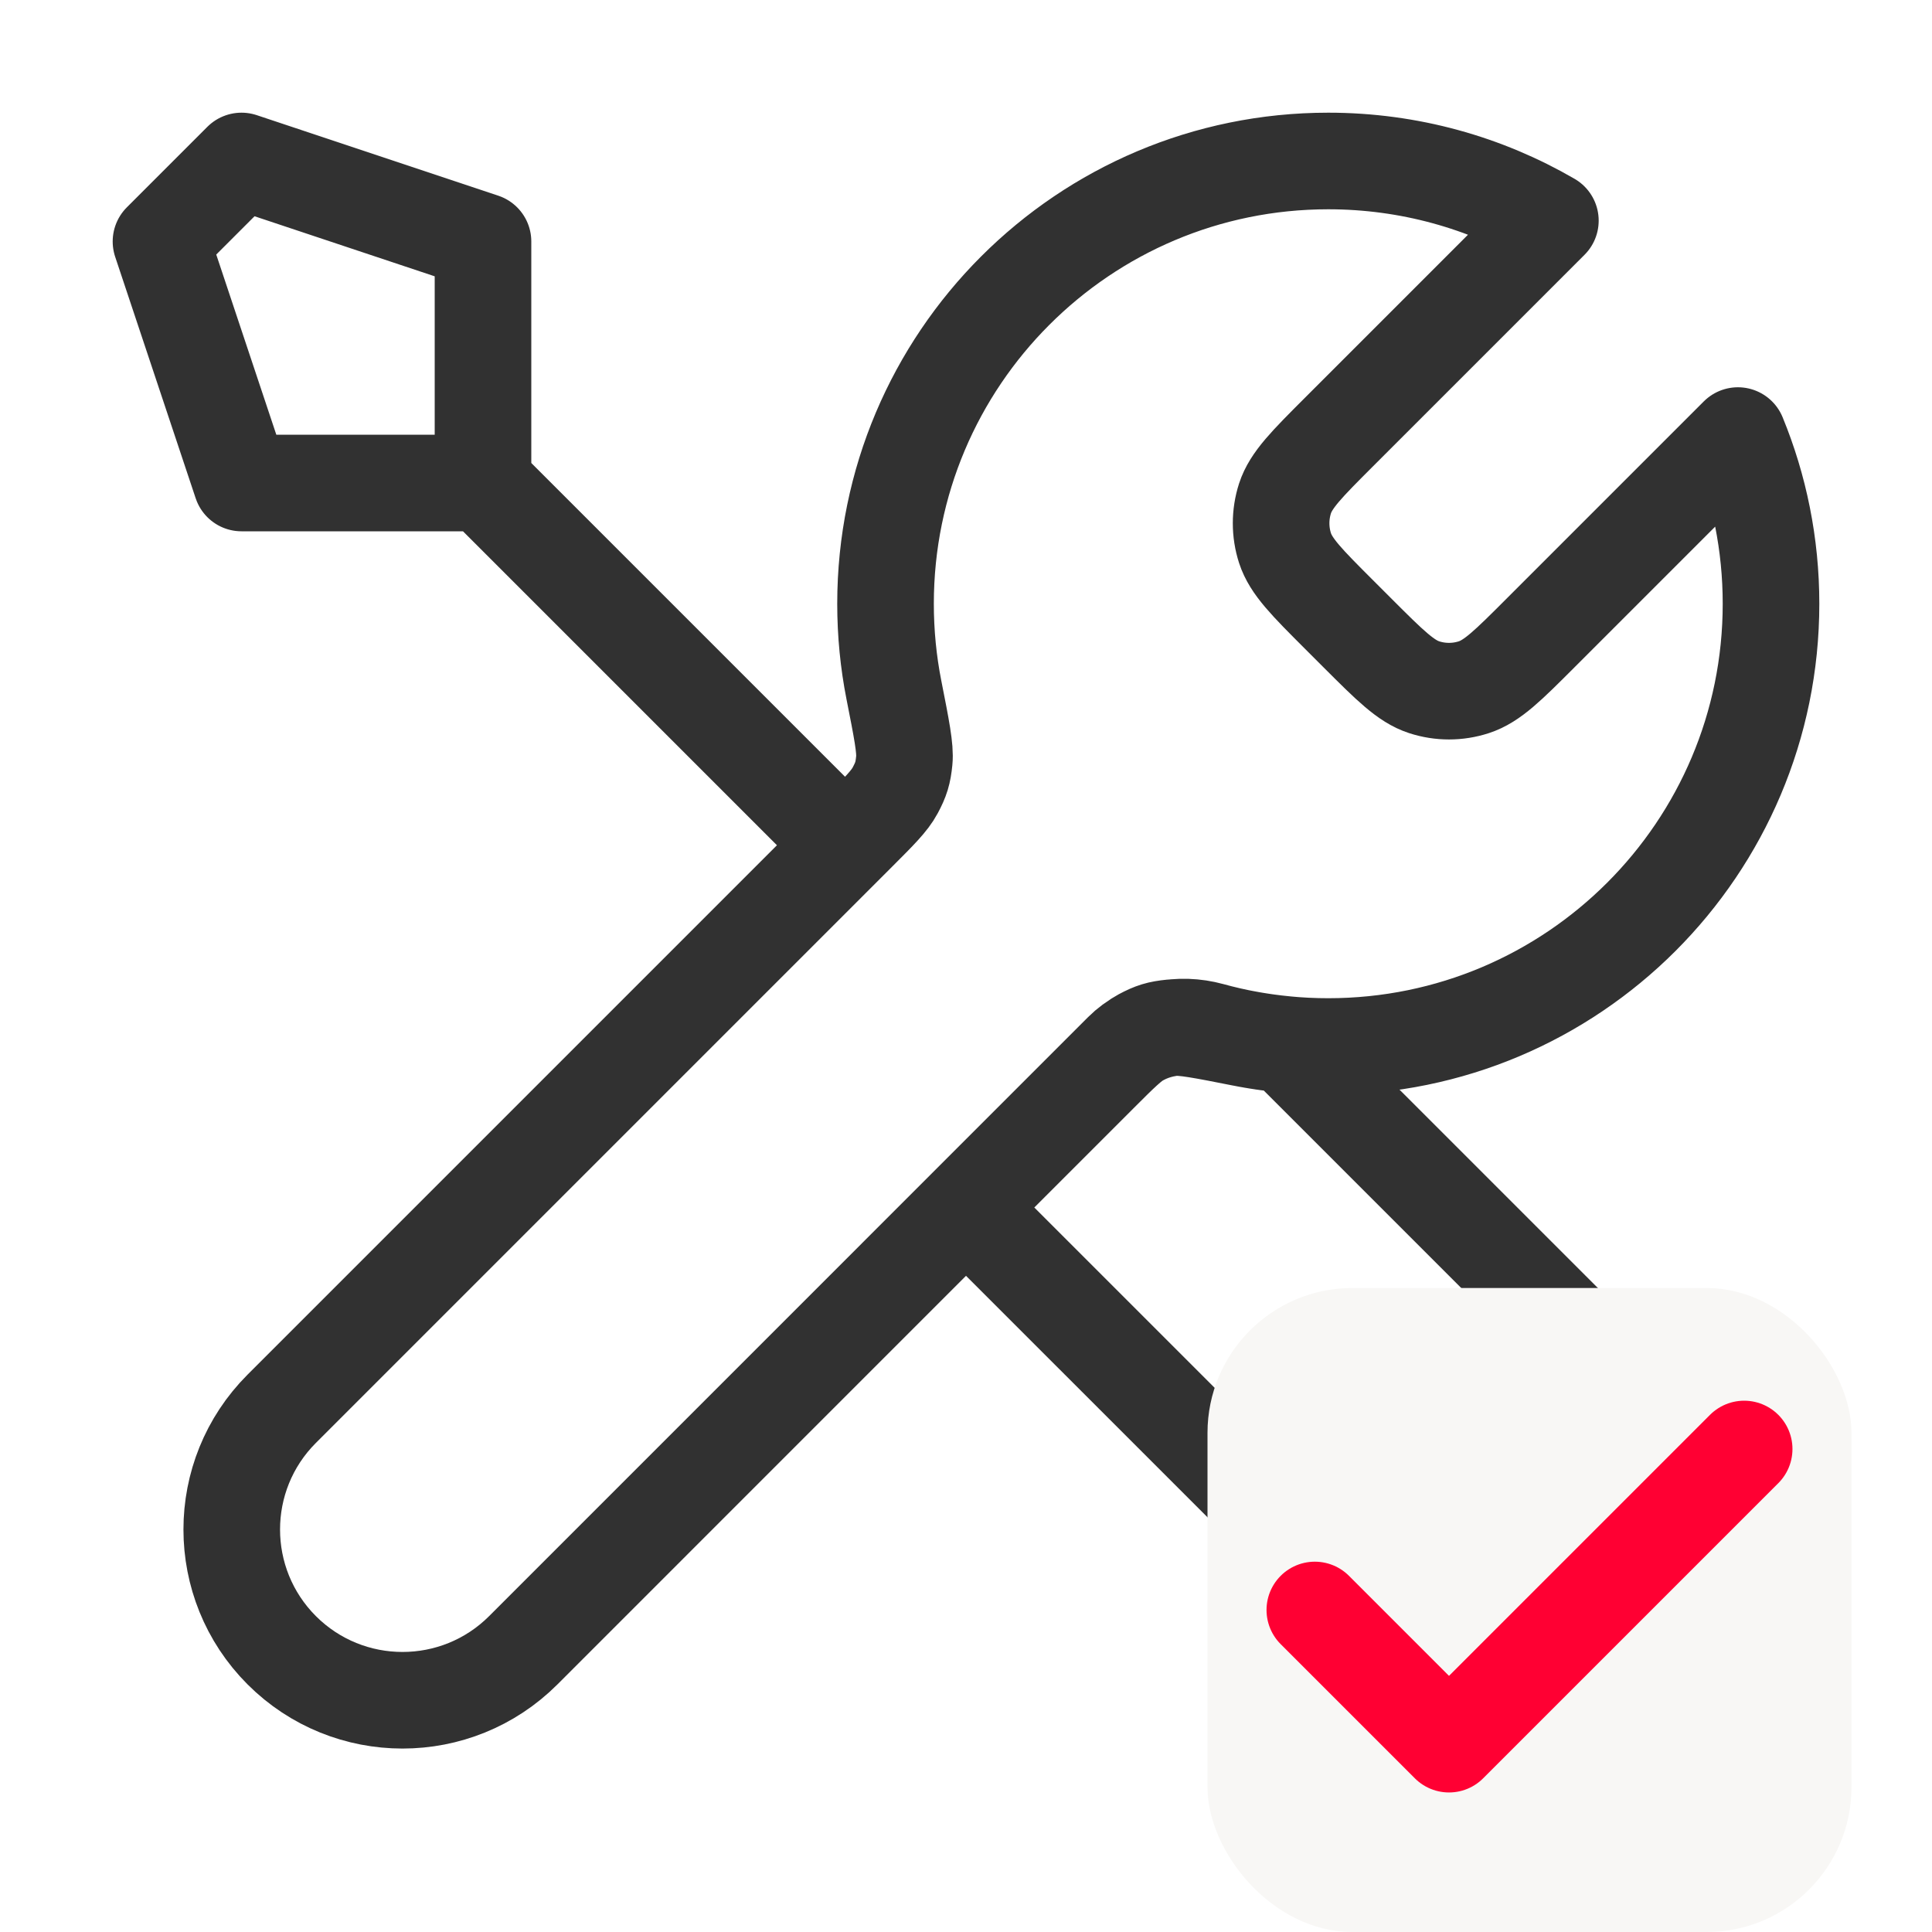
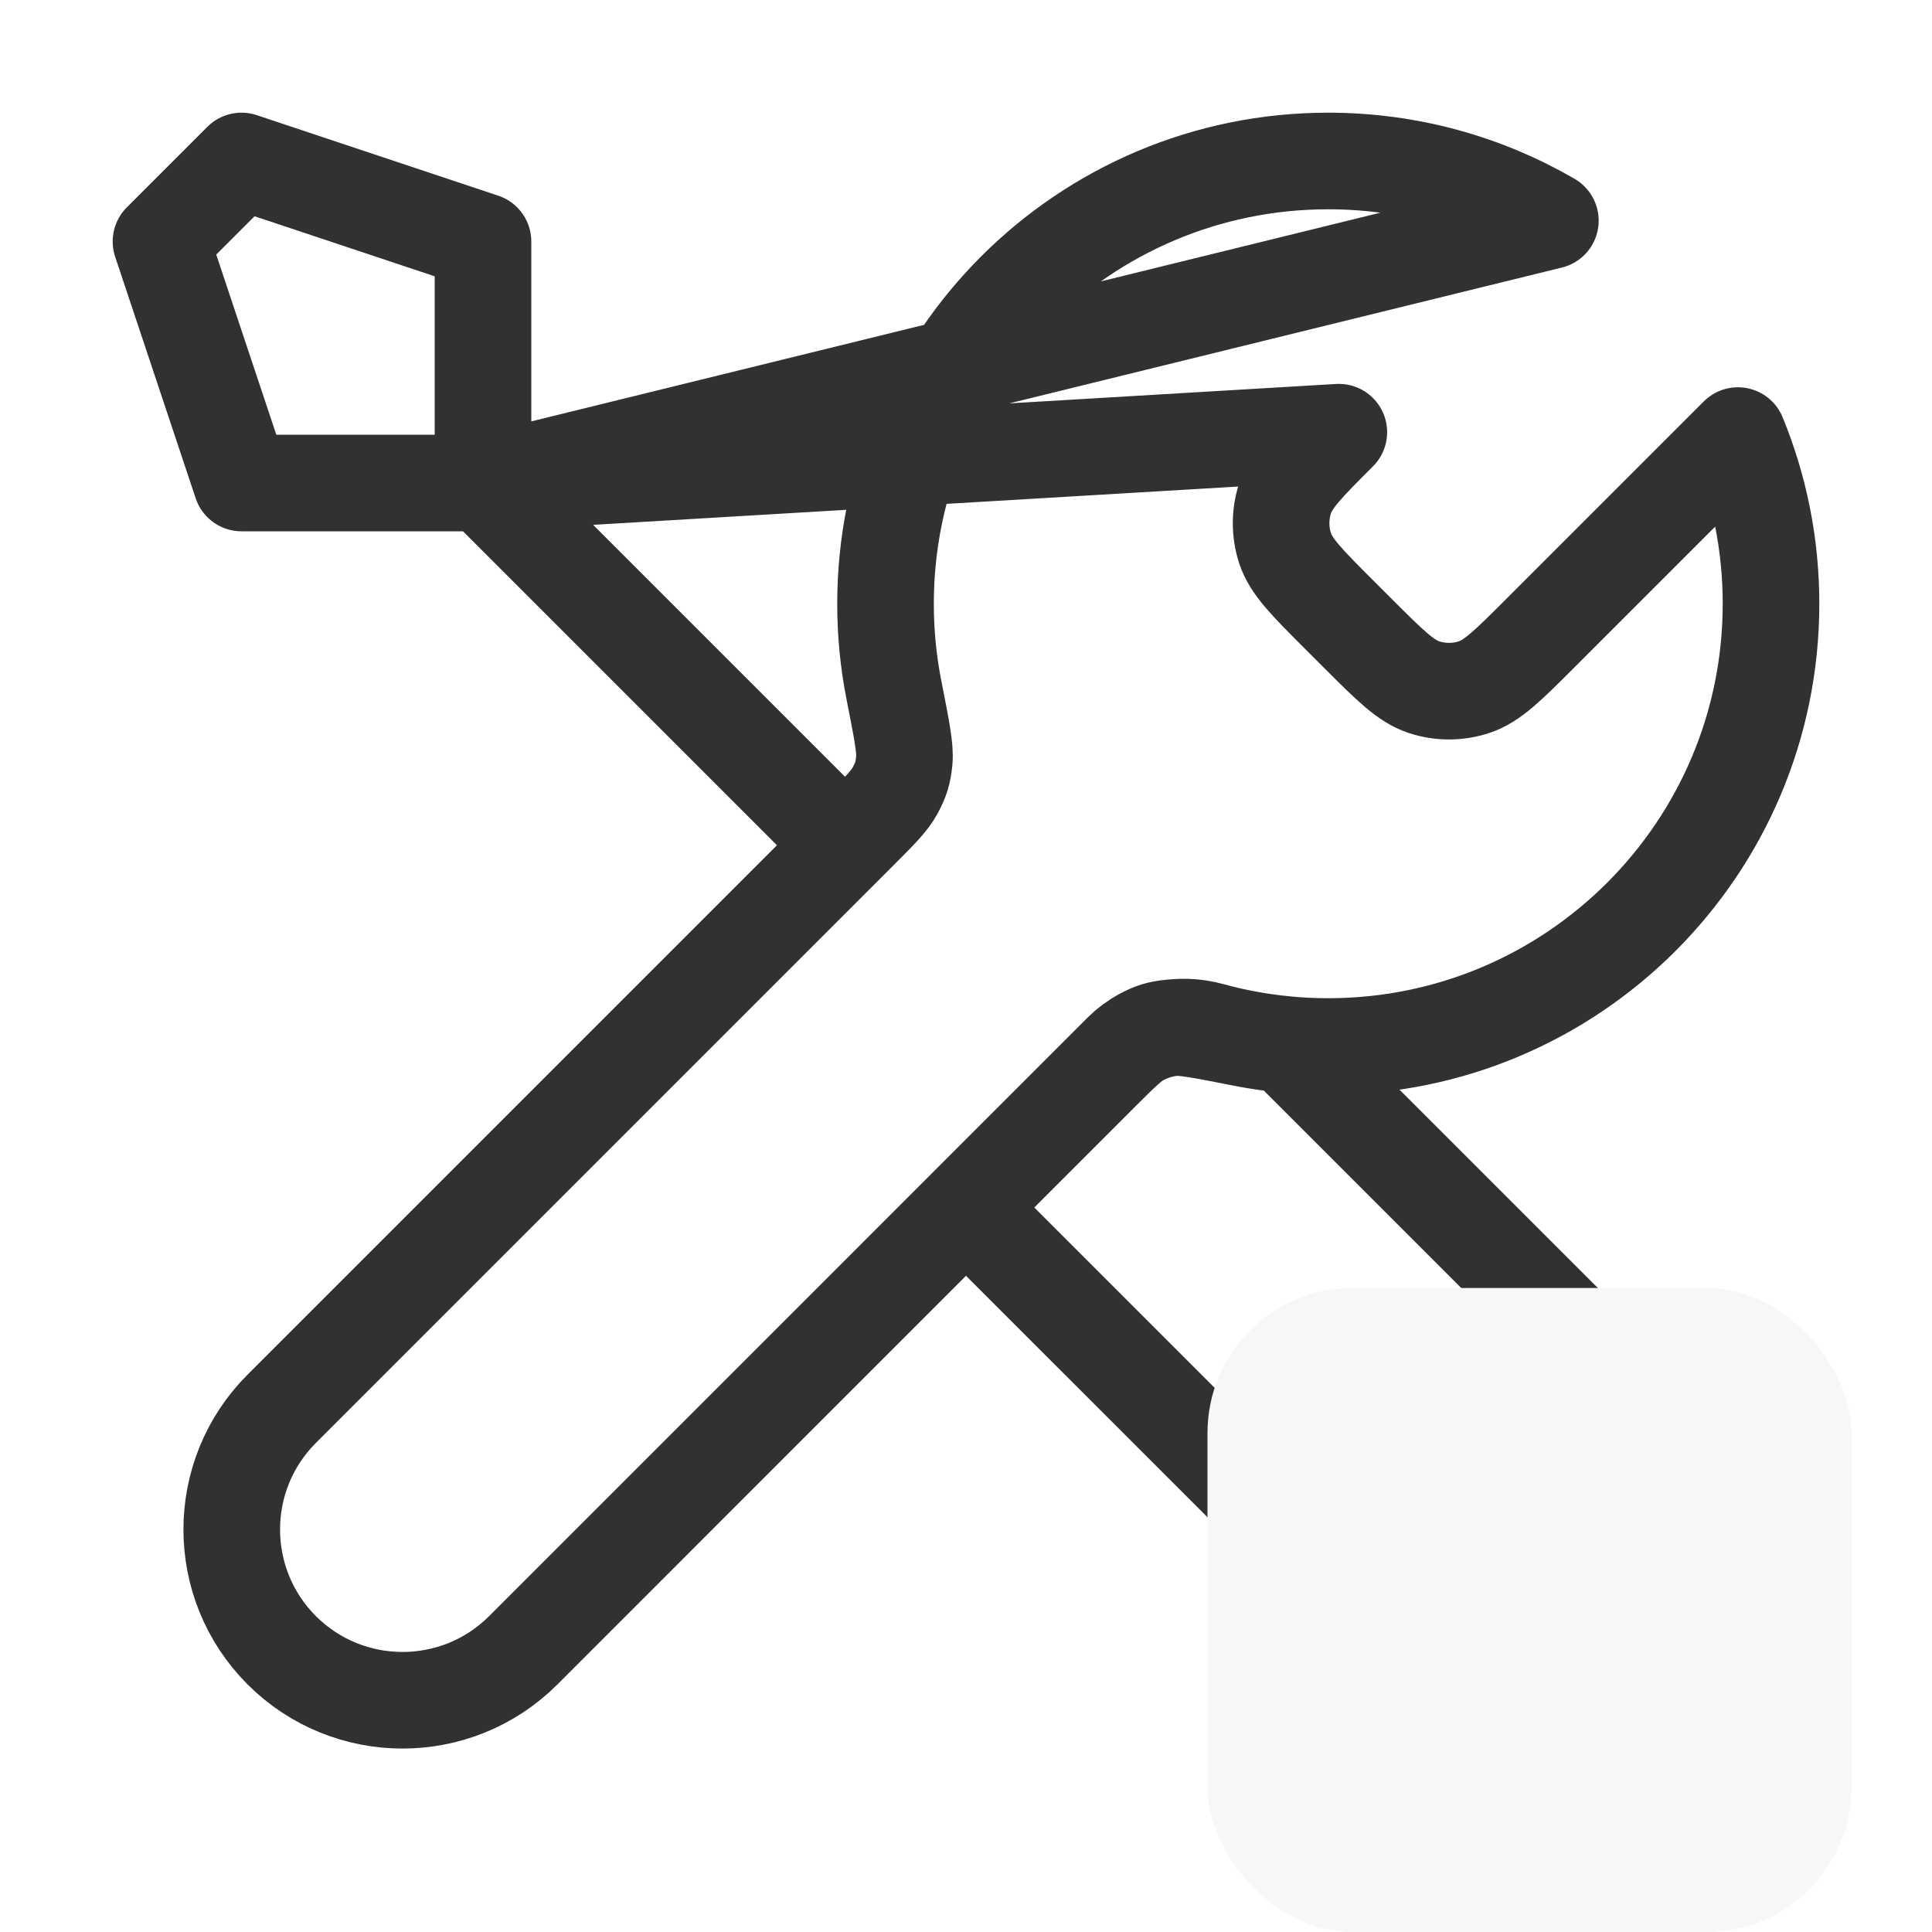
<svg xmlns="http://www.w3.org/2000/svg" width="40" height="40" viewBox="0 0 40 40" fill="none">
-   <path d="M10 10L17.5 17.5M10 10H5L3.333 5L5 3.333L10 5V10ZM32.099 4.568L27.719 8.948C27.059 9.608 26.729 9.938 26.605 10.318C26.497 10.653 26.497 11.014 26.605 11.348C26.729 11.729 27.059 12.059 27.719 12.719L28.114 13.114C28.775 13.774 29.105 14.104 29.485 14.228C29.82 14.337 30.18 14.337 30.515 14.228C30.896 14.104 31.226 13.774 31.886 13.114L35.982 9.018C36.423 10.091 36.667 11.267 36.667 12.5C36.667 17.563 32.563 21.667 27.5 21.667C26.89 21.667 26.293 21.607 25.716 21.493C24.906 21.333 24.501 21.253 24.256 21.278C23.994 21.304 23.866 21.343 23.634 21.467C23.417 21.583 23.198 21.802 22.762 22.238L10.834 34.167C9.453 35.547 7.214 35.547 5.833 34.167C4.453 32.786 4.453 30.547 5.833 29.167L17.762 17.238C18.198 16.802 18.417 16.583 18.533 16.366C18.657 16.134 18.696 16.006 18.722 15.745C18.747 15.499 18.667 15.094 18.507 14.284C18.393 13.707 18.334 13.11 18.334 12.5C18.334 7.437 22.438 3.333 27.5 3.333C29.176 3.333 30.747 3.783 32.099 4.568ZM20 25L29.167 34.166C30.547 35.547 32.786 35.547 34.167 34.166C35.547 32.786 35.547 30.547 34.167 29.166L26.626 21.625C26.092 21.575 25.571 21.479 25.068 21.34C24.42 21.163 23.708 21.292 23.233 21.767L20 25Z" stroke="#313131" stroke-width="2" stroke-linecap="round" stroke-linejoin="round" />
+   <path d="M10 10L17.5 17.5M10 10H5L3.333 5L5 3.333L10 5V10ZL27.719 8.948C27.059 9.608 26.729 9.938 26.605 10.318C26.497 10.653 26.497 11.014 26.605 11.348C26.729 11.729 27.059 12.059 27.719 12.719L28.114 13.114C28.775 13.774 29.105 14.104 29.485 14.228C29.82 14.337 30.18 14.337 30.515 14.228C30.896 14.104 31.226 13.774 31.886 13.114L35.982 9.018C36.423 10.091 36.667 11.267 36.667 12.5C36.667 17.563 32.563 21.667 27.5 21.667C26.89 21.667 26.293 21.607 25.716 21.493C24.906 21.333 24.501 21.253 24.256 21.278C23.994 21.304 23.866 21.343 23.634 21.467C23.417 21.583 23.198 21.802 22.762 22.238L10.834 34.167C9.453 35.547 7.214 35.547 5.833 34.167C4.453 32.786 4.453 30.547 5.833 29.167L17.762 17.238C18.198 16.802 18.417 16.583 18.533 16.366C18.657 16.134 18.696 16.006 18.722 15.745C18.747 15.499 18.667 15.094 18.507 14.284C18.393 13.707 18.334 13.11 18.334 12.5C18.334 7.437 22.438 3.333 27.5 3.333C29.176 3.333 30.747 3.783 32.099 4.568ZM20 25L29.167 34.166C30.547 35.547 32.786 35.547 34.167 34.166C35.547 32.786 35.547 30.547 34.167 29.166L26.626 21.625C26.092 21.575 25.571 21.479 25.068 21.34C24.42 21.163 23.708 21.292 23.233 21.767L20 25Z" stroke="#313131" stroke-width="2" stroke-linecap="round" stroke-linejoin="round" />
  <rect x="25" y="26.667" width="13.333" height="13.333" rx="3" fill="#F8F7F5" />
-   <path d="M36.111 30L30 36.111L27.222 33.333" stroke="#FF0033" stroke-width="2" stroke-linecap="round" stroke-linejoin="round" />
</svg>